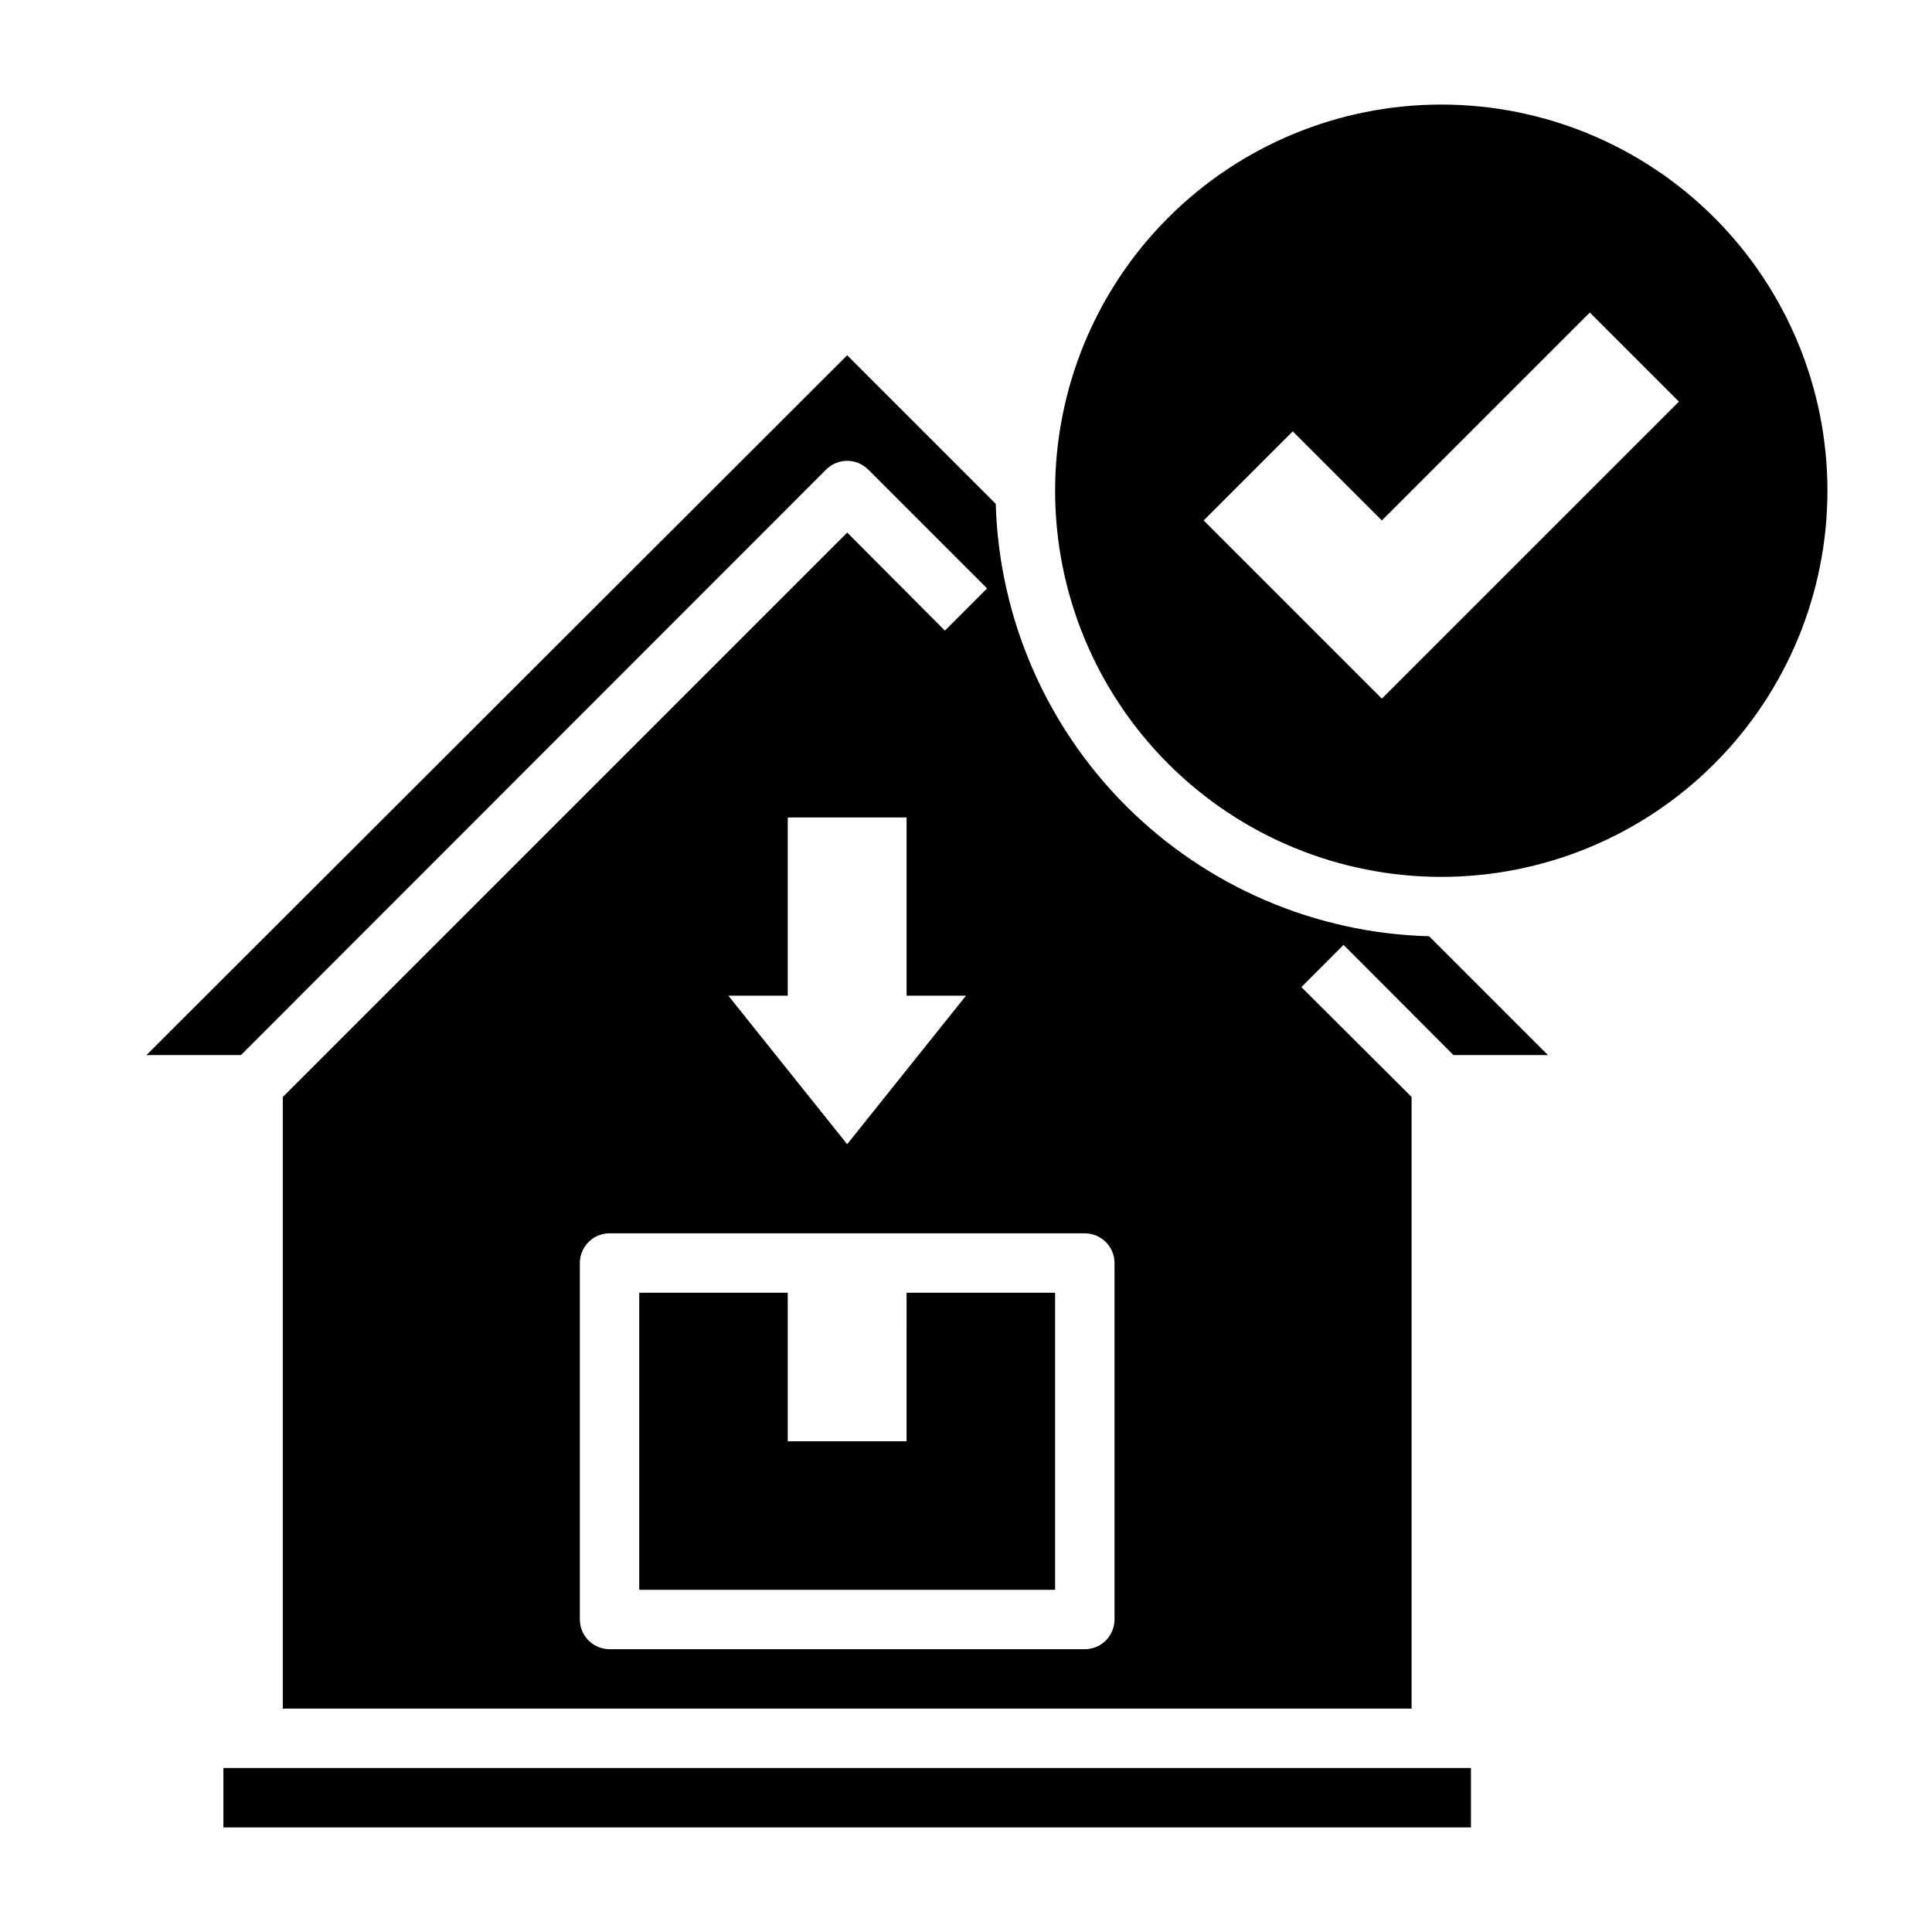
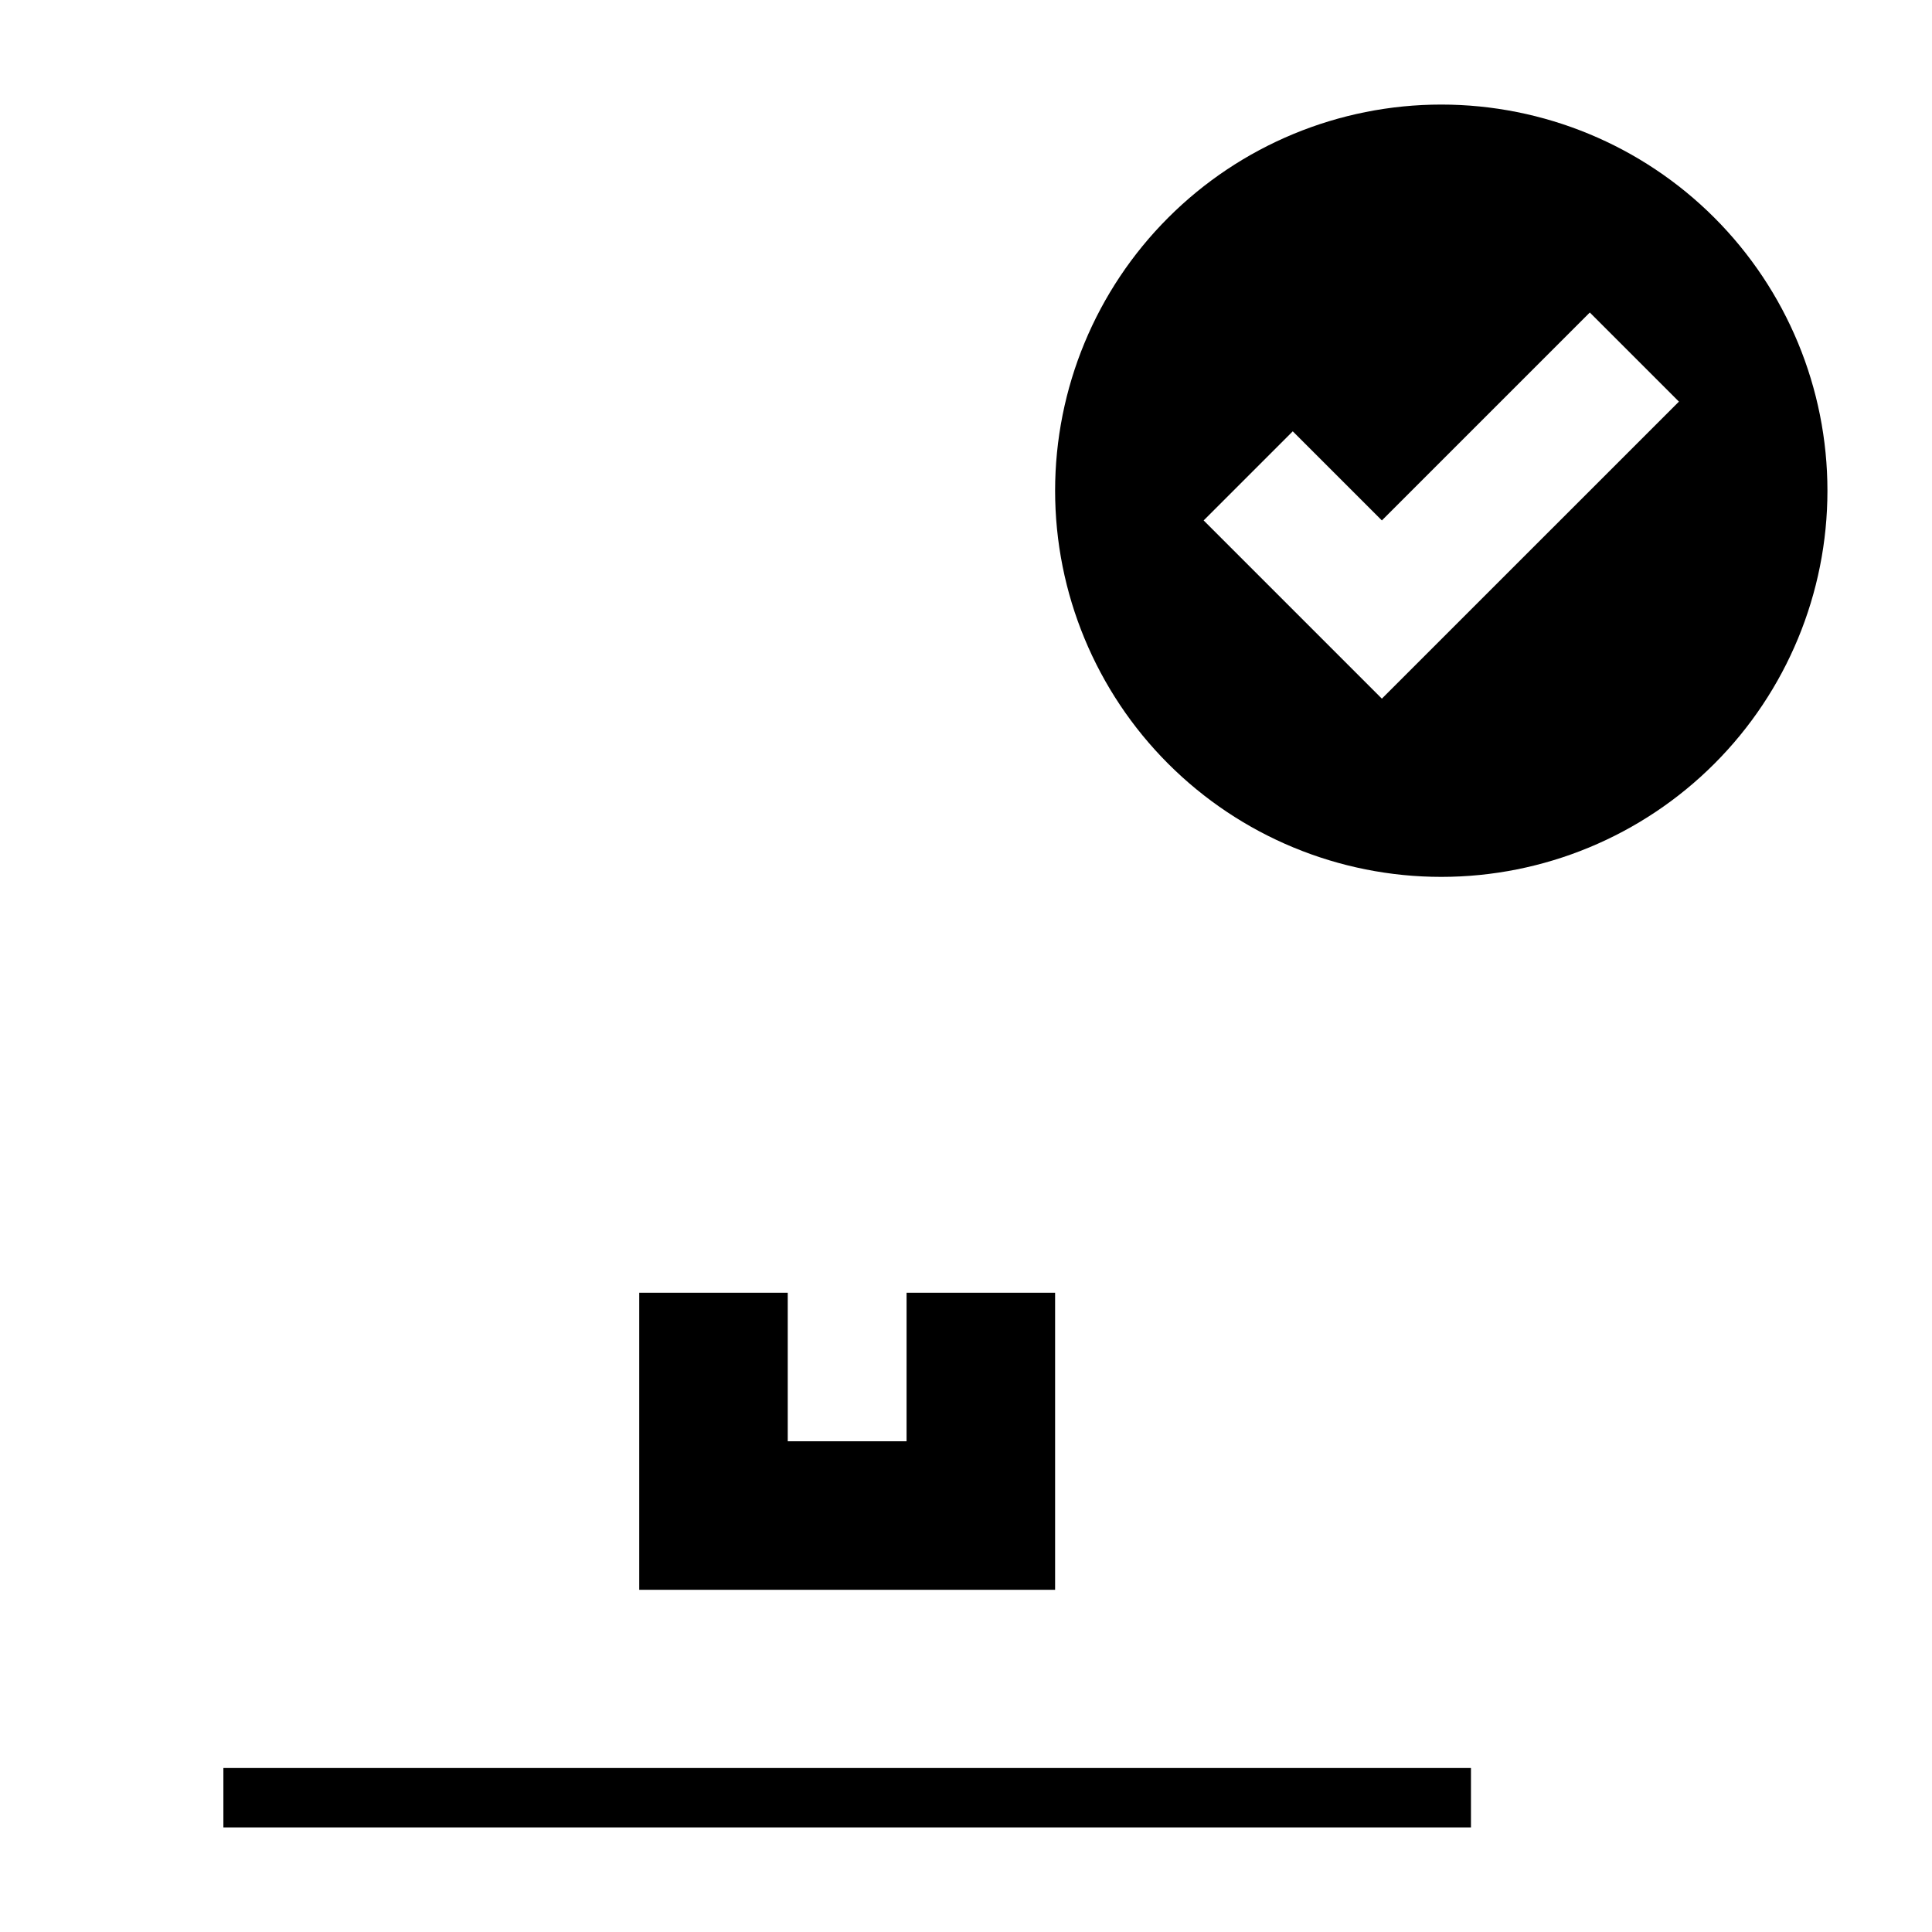
<svg xmlns="http://www.w3.org/2000/svg" fill="#000000" width="800px" height="800px" version="1.1" viewBox="144 144 512 512">
  <g>
    <path d="m525.95 171.71c-27.141 0-53.168 10.781-72.359 29.973-19.195 19.191-29.977 45.223-29.977 72.363s10.781 53.172 29.977 72.363c19.191 19.191 45.219 29.973 72.359 29.973 27.145 0 53.172-10.781 72.363-29.973s29.977-45.223 29.977-72.363-10.785-53.172-29.977-72.363-45.219-29.973-72.363-29.973zm-15.742 157.44-47.23-47.23 23.617-23.617 23.617 23.617 55.105-55.105 23.617 23.617z" />
-     <path d="m407.87 277.51-39.359-39.359-185.7 185.46h25.035l155.08-155.16c1.477-1.492 3.488-2.328 5.59-2.328 2.098 0 4.109 0.836 5.586 2.328l31.488 31.488-11.18 11.18-25.895-25.98-149.57 149.57v162.09h299.14v-162.09l-29.207-29.125 11.18-11.18 29.129 29.203h25.031l-31.488-31.488c-30.164-0.812-58.871-13.141-80.23-34.453-21.359-21.316-33.746-50-34.621-80.16zm-55.105 130.36v-47.234h31.488v47.23h15.742l-31.488 39.359-31.488-39.359zm86.594 165.31c0 2.086-0.832 4.09-2.305 5.566-1.477 1.477-3.481 2.305-5.566 2.305h-125.95c-4.348 0-7.871-3.523-7.871-7.871v-94.465c0-4.348 3.523-7.871 7.871-7.871h125.95c2.086 0 4.09 0.828 5.566 2.305 1.473 1.477 2.305 3.481 2.305 5.566z" />
    <path d="m384.25 525.95h-31.488v-39.359h-39.359v78.723h110.21v-78.723h-39.359z" />
    <path d="m203.2 612.54h330.62v15.742h-330.62z" />
  </g>
</svg>